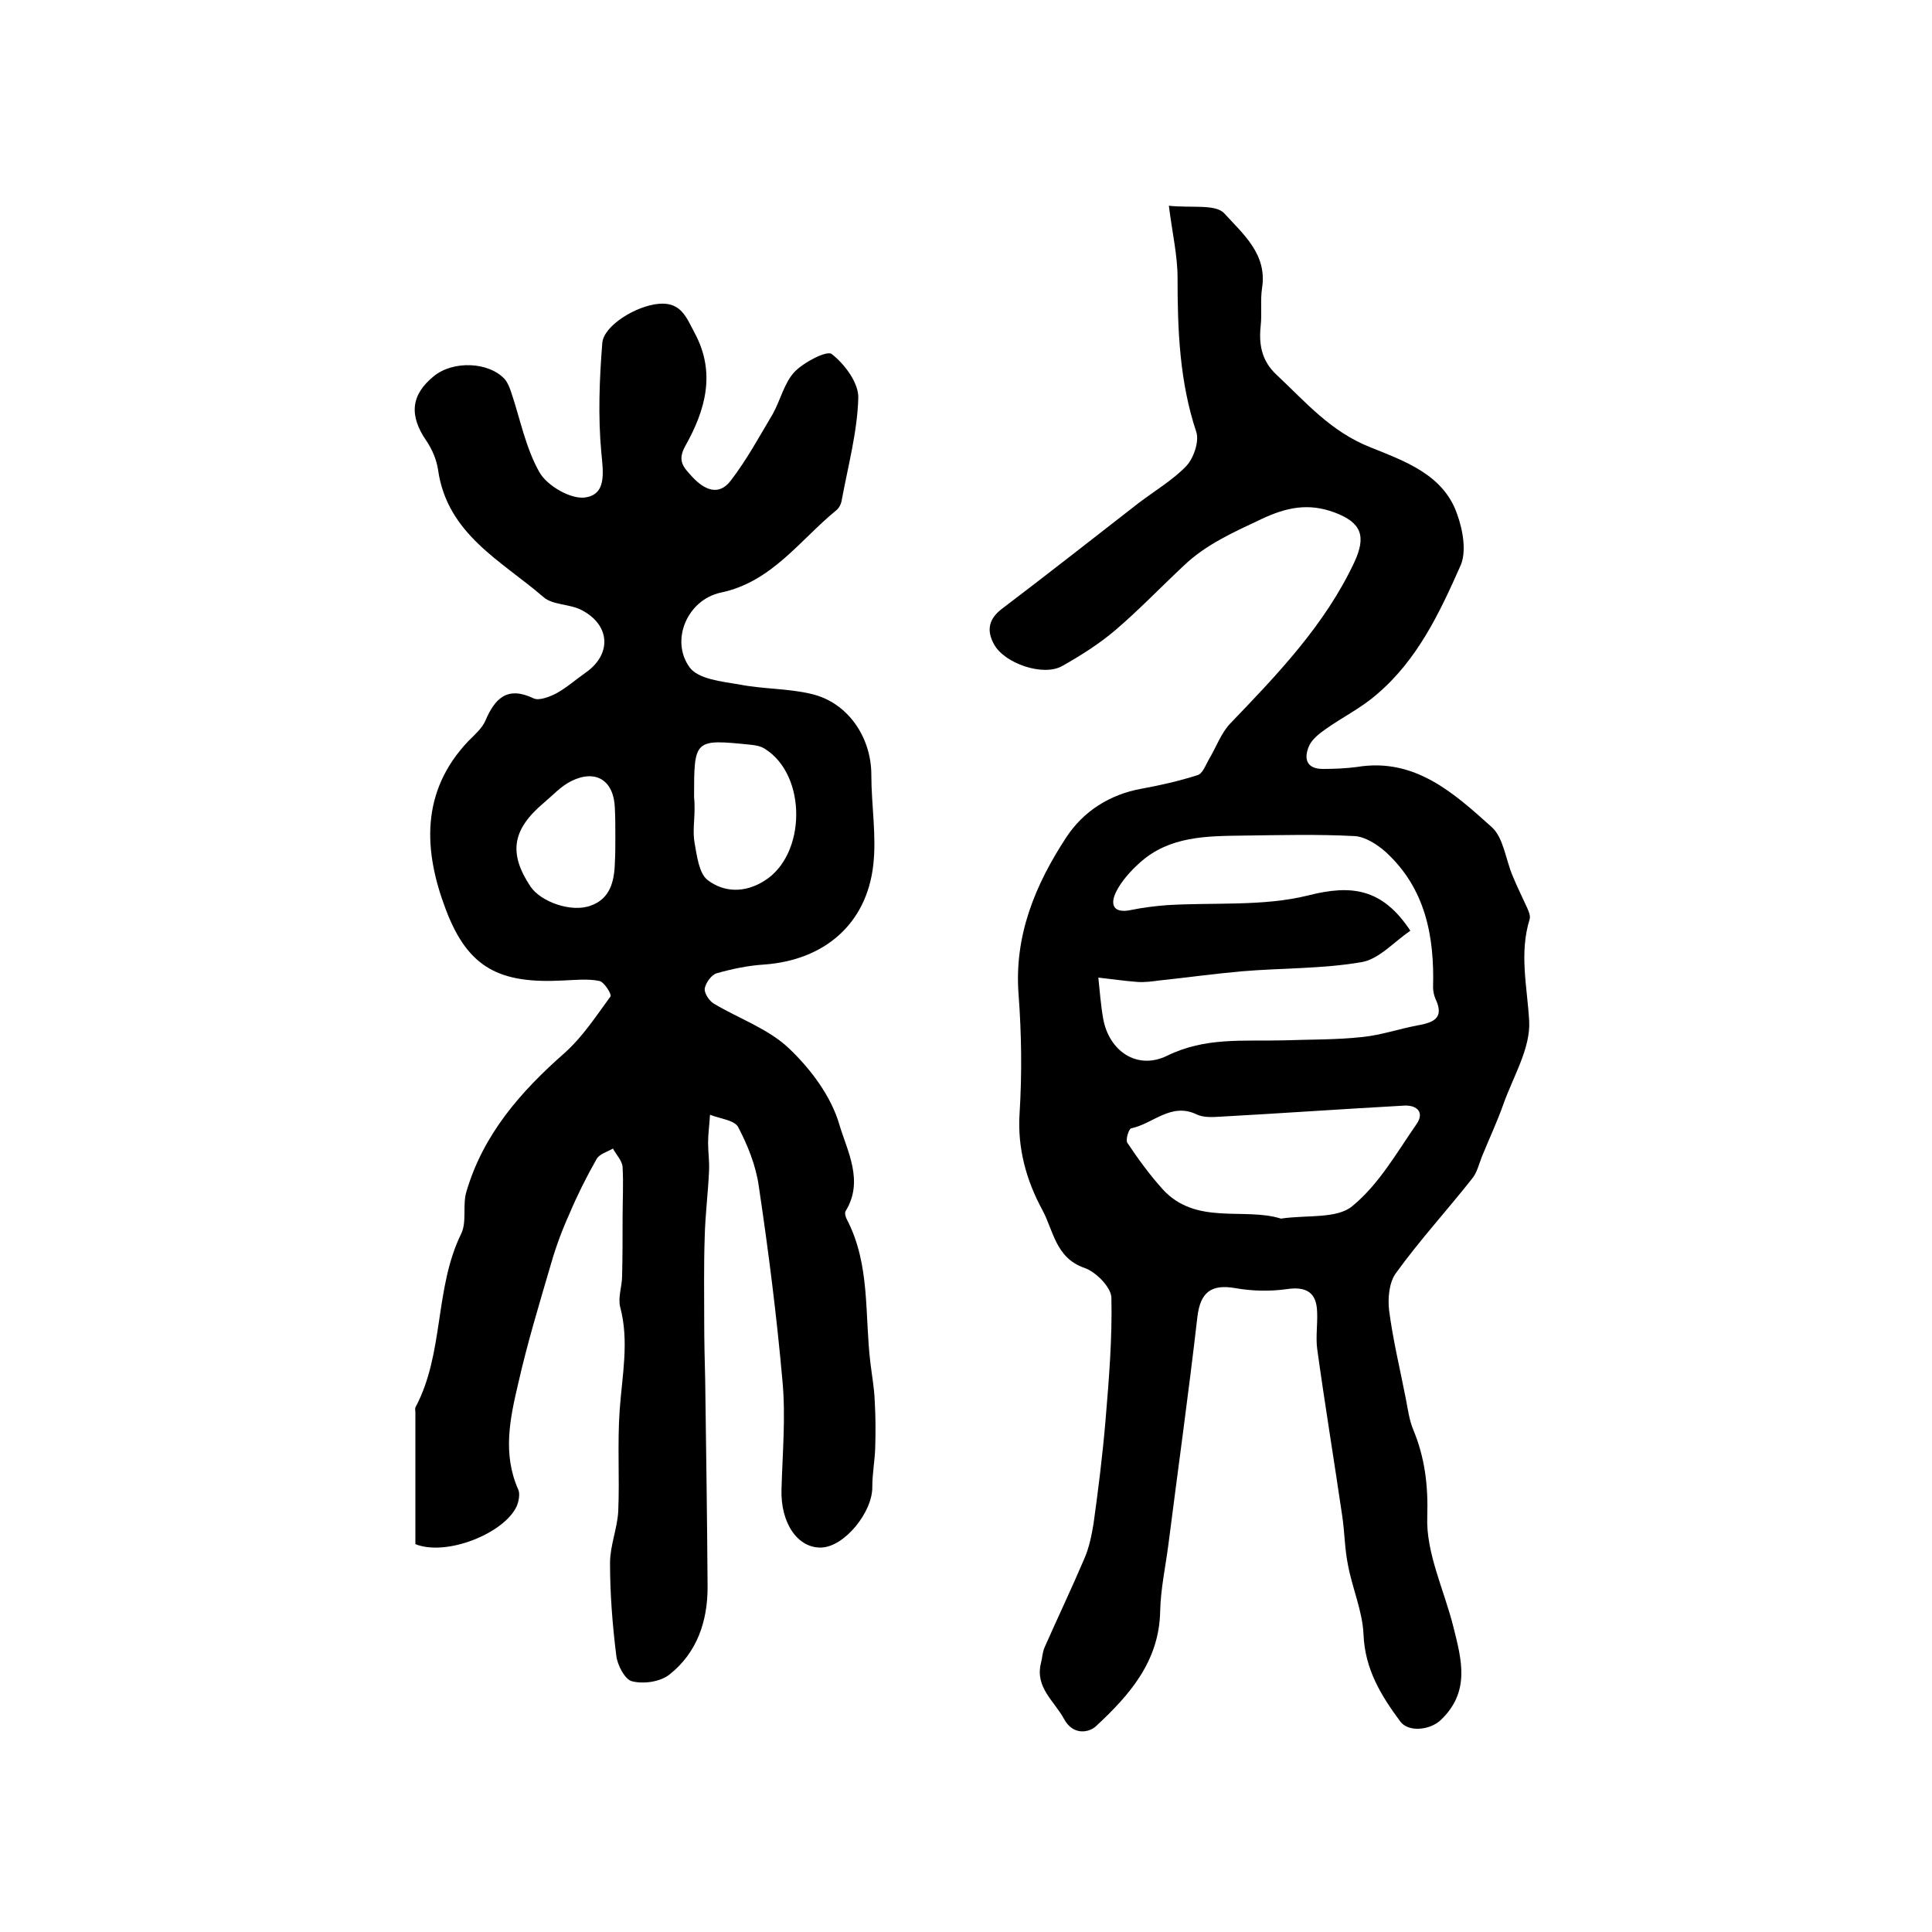
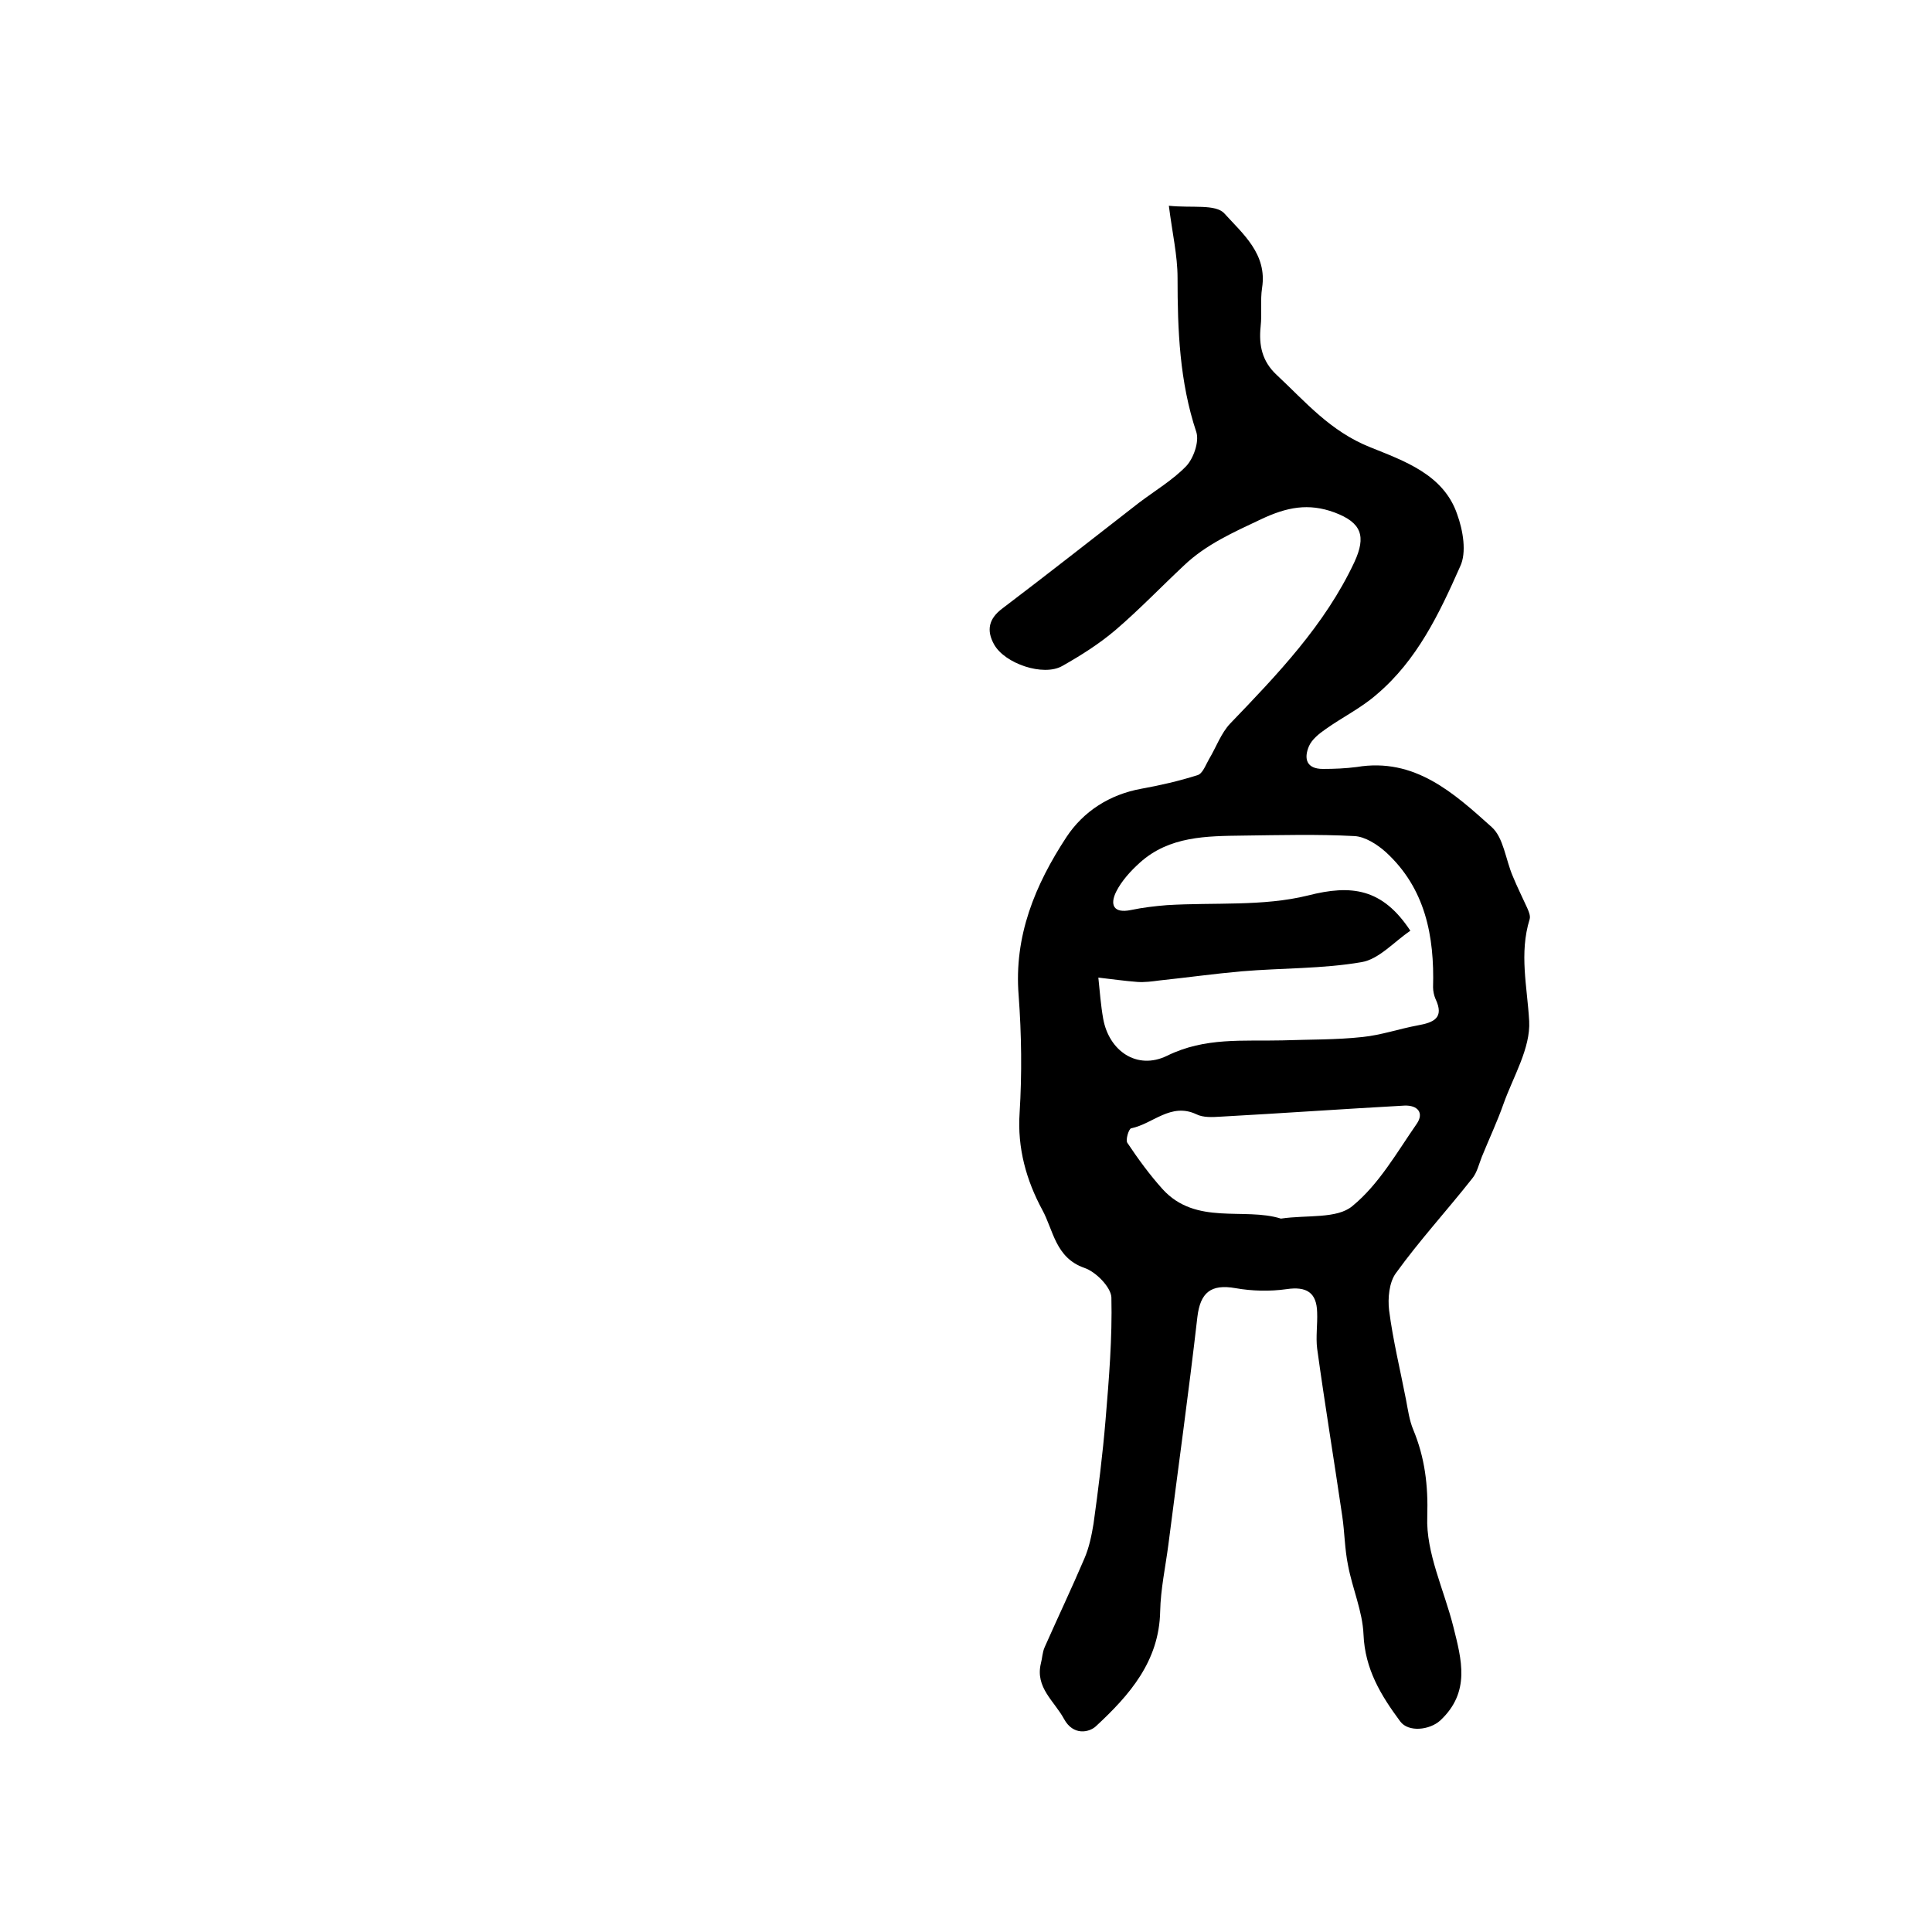
<svg xmlns="http://www.w3.org/2000/svg" version="1.1" id="图层_1" x="0px" y="0px" viewBox="0 0 400 400" style="enable-background:new 0 0 400 400;" xml:space="preserve">
  <style type="text/css">
	.st0{fill:#FFFFFF;}
</style>
  <g>
-     <path d="M86,319.7c0-9,0-18.2,0-27.3c0-0.3-0.1-0.7,0-1c6-11.2,3.9-24.6,9.5-36c1.2-2.5,0.2-6,1.1-8.8   c3.5-11.8,11.2-20.6,20.3-28.6c3.7-3.3,6.5-7.6,9.5-11.7c0.3-0.4-1.3-3-2.3-3.2c-2.4-0.5-5-0.2-7.5-0.1   c-13.1,0.7-19.7-2.5-24.3-14.7c-4.6-12.1-5.3-24.4,4.7-34.9c1.3-1.3,2.8-2.6,3.5-4.2c2-4.7,4.6-7.2,10-4.6c1.1,0.5,3.2-0.3,4.6-1   c2.2-1.2,4.1-2.9,6.1-4.3c5.5-3.8,5.2-9.9-0.8-13c-2.5-1.3-6-1-7.9-2.7c-8.7-7.5-19.9-13-21.8-26.3c-0.3-2.1-1.2-4.2-2.4-6   c-3.6-5.2-3.3-9.5,1.5-13.4c4-3.3,11.4-3,14.7,0.6c0.6,0.7,1,1.7,1.3,2.6c1.9,5.6,3,11.6,5.9,16.7c1.6,2.8,6.5,5.6,9.4,5.2   c4.5-0.6,3.8-5.1,3.4-9.3c-0.7-7.5-0.4-15.2,0.2-22.7c0.3-3.6,7-7.7,11.7-8.1c4.6-0.4,5.7,2.8,7.4,6c4.5,8.3,2.2,16.1-1.9,23.4   c-1.8,3.2-0.3,4.5,1.4,6.4c2.5,2.7,5.5,4.1,8,0.8c3.3-4.3,5.9-9.1,8.7-13.8c1.6-2.9,2.4-6.5,4.5-8.7c1.9-2,6.7-4.5,7.7-3.7   c2.7,2.1,5.6,6,5.5,9.1c-0.2,7-2.1,14-3.4,21c-0.1,0.8-0.5,1.7-1.1,2.2c-7.6,6.2-13.4,14.9-24,17.1c-6.9,1.5-10.5,9.9-6.4,15.5   c1.8,2.4,6.6,2.9,10.2,3.5c5,1,10.2,0.8,15.1,2c7.5,1.8,12.3,9,12.3,16.7c0,6.3,1.1,12.6,0.4,18.7c-1.4,12.3-10.2,19.7-22.6,20.6   c-3.3,0.2-6.6,0.9-9.8,1.8c-1.1,0.3-2.3,2-2.5,3.2c-0.1,0.9,0.9,2.5,1.9,3.1c5.2,3.1,11.3,5.2,15.6,9.3c4.5,4.3,8.7,9.9,10.4,15.8   c1.6,5.4,5.1,11.6,1.3,17.8c-0.3,0.4,0,1.4,0.3,1.9c4.8,9.3,3.6,19.6,4.8,29.5c0.3,2.6,0.8,5.2,0.9,7.9c0.2,3.3,0.2,6.6,0.1,9.9   c-0.1,2.6-0.6,5.3-0.6,7.9c0.1,5.2-5.7,12.4-10.5,12.6c-4.9,0.2-8.5-5-8.3-12c0.2-7.5,0.9-15,0.2-22.5c-1.2-13.5-2.9-26.9-4.9-40.3   c-0.6-4.3-2.3-8.5-4.3-12.3c-0.8-1.4-3.8-1.7-5.8-2.5c-0.1,1.9-0.4,3.9-0.4,5.8c0,1.9,0.3,3.8,0.2,5.8c-0.2,4.6-0.8,9.2-0.9,13.8   c-0.2,5.8-0.1,11.7-0.1,17.5c0,4,0.1,8,0.2,11.9c0.2,14.3,0.4,28.7,0.5,43c0,7.1-2.2,13.6-7.9,18.1c-1.9,1.5-5.3,2-7.7,1.4   c-1.5-0.3-3.1-3.4-3.3-5.3c-0.8-6.4-1.3-12.8-1.3-19.2c0-3.6,1.5-7.1,1.7-10.7c0.3-7-0.2-14,0.3-21c0.5-7.1,2-14.2,0.1-21.3   c-0.5-2,0.4-4.3,0.4-6.4c0.1-4,0.1-8.1,0.1-12.1c0-3.5,0.2-7,0-10.5c-0.1-1.3-1.3-2.5-2-3.8c-1.2,0.7-2.8,1.1-3.4,2.2   c-2.1,3.7-4,7.5-5.6,11.3c-1.5,3.3-2.8,6.8-3.8,10.3c-2.4,8.2-4.9,16.4-6.8,24.8c-1.7,7.2-3.3,14.6,0,22c0.4,0.9,0.1,2.4-0.3,3.4   C104.5,317.4,92.5,322.3,86,319.7z M143.8,167.5C143.8,167.5,143.8,167.5,143.8,167.5c0,2.3-0.4,4.7,0,7c0.5,2.7,0.9,6.3,2.7,7.7   c3.4,2.6,7.7,2.7,11.7,0.2c8.8-5.4,8.9-22,0.1-27.4c-0.8-0.5-1.8-0.7-2.8-0.8c-11.8-1.2-11.8-1.2-11.8,10.9   C143.8,165.9,143.8,166.7,143.8,167.5z M127.4,173.3C127.3,173.3,127.3,173.3,127.4,173.3c0-2,0-4-0.1-6c-0.2-5.7-3.9-8.1-9-5.6   c-2.2,1.1-3.9,3-5.8,4.6c-6.5,5.5-7.2,10.4-2.7,17.2c2.1,3.2,8.5,5.5,12.5,4c4-1.4,4.9-5,5-8.9   C127.4,176.9,127.4,175.1,127.4,173.3z" />
-     <path d="M242,42.6c4.8,0.5,9.7-0.4,11.5,1.6c3.8,4.2,8.9,8.4,7.8,15.4c-0.4,2.6,0,5.3-0.3,8c-0.4,3.9,0.3,7.2,3.3,10   c6,5.6,11.1,11.7,19.4,15c6.9,2.8,15.2,5.6,18,13.9c1.2,3.3,2,7.9,0.6,10.8c-4.3,9.7-8.9,19.4-17.3,26.5c-3.2,2.8-7.1,4.7-10.6,7.2   c-1.3,0.9-2.8,2.1-3.4,3.5c-1.1,2.6-0.5,4.7,2.9,4.7c2.3,0,4.7-0.1,7-0.4c12-2,20.1,5.4,27.9,12.4c2.5,2.2,2.9,6.7,4.4,10.2   c0.9,2.2,2,4.4,3,6.6c0.3,0.7,0.7,1.6,0.5,2.3c-2.2,7.1-0.5,14-0.1,21.1c0.3,5.6-3.3,11.5-5.3,17.1c-1.3,3.7-3,7.3-4.5,11   c-0.6,1.5-1,3.3-2,4.5c-5.2,6.6-10.9,12.8-15.8,19.6c-1.4,1.9-1.7,5.2-1.4,7.7c0.8,6.2,2.3,12.3,3.5,18.5c0.4,2.1,0.7,4.3,1.5,6.2   c2.4,5.8,3.1,11.5,2.9,18c-0.3,7.5,3.5,15.2,5.4,22.8c1.7,6.8,3.6,13.5-2.7,19.4c-2.2,2-6.6,2.5-8.3,0.2c-4-5.4-7.3-10.8-7.6-18   c-0.2-4.8-2.3-9.5-3.2-14.3c-0.7-3.4-0.7-6.8-1.2-10.2c-1.7-11.6-3.6-23.1-5.2-34.7c-0.3-2.4,0.1-5,0-7.5c-0.1-4.1-2.2-5.4-6.3-4.8   c-3.5,0.5-7.2,0.4-10.6-0.2c-5.1-0.9-7.3,0.9-7.9,6c-1.8,15.7-4,31.4-6,47.1c-0.6,4.6-1.6,9.2-1.7,13.8   c-0.2,10.4-6.4,17.4-13.3,23.8c-1.4,1.3-4.7,2-6.6-1.5c-2-3.7-6-6.5-4.8-11.5c0.3-1.1,0.3-2.3,0.8-3.4c2.7-6.1,5.6-12.2,8.2-18.3   c1-2.3,1.5-4.8,1.9-7.2c1-7.2,1.9-14.4,2.5-21.6c0.7-8.4,1.4-16.9,1.2-25.3c-0.1-2.1-3.2-5.3-5.6-6.1c-6-2.1-6.4-7.8-8.7-12   c-3.3-6.1-5.2-12.8-4.7-20.1c0.5-8.1,0.4-16.2-0.2-24.3c-1-12.3,3.4-22.9,9.9-32.8c3.5-5.3,8.9-8.8,15.5-10   c3.9-0.7,7.8-1.6,11.6-2.8c1.1-0.3,1.7-2.1,2.4-3.3c1.5-2.5,2.5-5.4,4.4-7.4c9.8-10.2,19.6-20.4,25.7-33.4   c2.5-5.4,1.5-8.2-4.1-10.3c-5.4-2-9.9-1.1-15.2,1.4c-5.7,2.7-11.4,5.2-16,9.6c-4.7,4.4-9.2,9.1-14.1,13.3   c-3.4,2.9-7.2,5.3-11.1,7.5c-3.9,2.2-11.9-0.5-14.1-4.5c-1.6-2.9-1.1-5.3,1.7-7.4c9.5-7.2,18.9-14.6,28.3-21.9   c3.3-2.5,7-4.7,9.8-7.6c1.5-1.6,2.7-5,2.1-7c-3.5-10.5-3.9-21.2-3.9-32C243.8,52.9,242.7,48.2,242,42.6z M292,192.7   c-3.4,2.3-6.5,5.9-10.1,6.5c-8.1,1.4-16.5,1.2-24.8,1.9c-5.7,0.5-11.4,1.3-17.1,1.9c-1.5,0.2-3,0.4-4.5,0.3   c-2.7-0.2-5.4-0.6-8.1-0.9c0.3,2.8,0.5,5.7,1,8.5c1.2,6.7,7,10.7,13.2,7.7c7.9-3.9,15.8-3,23.9-3.2c5.6-0.2,11.1-0.1,16.6-0.7   c3.9-0.4,7.6-1.7,11.4-2.4c3.3-0.6,5.6-1.5,3.7-5.5c-0.3-0.7-0.5-1.6-0.5-2.4c0.3-10.6-1.6-20.5-9.8-28c-1.8-1.6-4.3-3.2-6.5-3.3   c-7.6-0.4-15.3-0.2-23-0.1c-7.6,0.1-15.3,0.1-21.4,5.6c-1.9,1.7-3.8,3.8-4.9,6c-1.3,2.6-0.7,4.6,3.1,3.8c2.4-0.5,4.9-0.8,7.4-1   c9.8-0.6,19.9,0.3,29.2-2C279.8,183.1,286.2,183.9,292,192.7z M265.2,252.3c5.4-0.8,11.6,0.1,14.8-2.6c5.5-4.5,9.2-11.1,13.3-17   c1.6-2.3,0.2-3.9-2.5-3.8c-12.7,0.7-25.5,1.6-38.2,2.3c-1.6,0.1-3.5,0.2-4.9-0.5c-5.3-2.5-9,2-13.5,2.9c-0.5,0.1-1.2,2.4-0.8,3   c2.2,3.3,4.6,6.6,7.3,9.6C247.6,253.8,257.6,249.9,265.2,252.3z" />
+     <path d="M242,42.6c4.8,0.5,9.7-0.4,11.5,1.6c3.8,4.2,8.9,8.4,7.8,15.4c-0.4,2.6,0,5.3-0.3,8c-0.4,3.9,0.3,7.2,3.3,10   c6,5.6,11.1,11.7,19.4,15c6.9,2.8,15.2,5.6,18,13.9c1.2,3.3,2,7.9,0.6,10.8c-4.3,9.7-8.9,19.4-17.3,26.5c-3.2,2.8-7.1,4.7-10.6,7.2   c-1.3,0.9-2.8,2.1-3.4,3.5c-1.1,2.6-0.5,4.7,2.9,4.7c2.3,0,4.7-0.1,7-0.4c12-2,20.1,5.4,27.9,12.4c2.5,2.2,2.9,6.7,4.4,10.2   c0.9,2.2,2,4.4,3,6.6c0.3,0.7,0.7,1.6,0.5,2.3c-2.2,7.1-0.5,14-0.1,21.1c0.3,5.6-3.3,11.5-5.3,17.1c-1.3,3.7-3,7.3-4.5,11   c-0.6,1.5-1,3.3-2,4.5c-5.2,6.6-10.9,12.8-15.8,19.6c-1.4,1.9-1.7,5.2-1.4,7.7c0.8,6.2,2.3,12.3,3.5,18.5c0.4,2.1,0.7,4.3,1.5,6.2   c2.4,5.8,3.1,11.5,2.9,18c-0.3,7.5,3.5,15.2,5.4,22.8c1.7,6.8,3.6,13.5-2.7,19.4c-2.2,2-6.6,2.5-8.3,0.2c-4-5.4-7.3-10.8-7.6-18   c-0.2-4.8-2.3-9.5-3.2-14.3c-0.7-3.4-0.7-6.8-1.2-10.2c-1.7-11.6-3.6-23.1-5.2-34.7c-0.3-2.4,0.1-5,0-7.5c-0.1-4.1-2.2-5.4-6.3-4.8   c-3.5,0.5-7.2,0.4-10.6-0.2c-5.1-0.9-7.3,0.9-7.9,6c-1.8,15.7-4,31.4-6,47.1c-0.6,4.6-1.6,9.2-1.7,13.8   c-0.2,10.4-6.4,17.4-13.3,23.8c-1.4,1.3-4.7,2-6.6-1.5c-2-3.7-6-6.5-4.8-11.5c0.3-1.1,0.3-2.3,0.8-3.4c2.7-6.1,5.6-12.2,8.2-18.3   c1-2.3,1.5-4.8,1.9-7.2c1-7.2,1.9-14.4,2.5-21.6c0.7-8.4,1.4-16.9,1.2-25.3c-0.1-2.1-3.2-5.3-5.6-6.1c-6-2.1-6.4-7.8-8.7-12   c-3.3-6.1-5.2-12.8-4.7-20.1c0.5-8.1,0.4-16.2-0.2-24.3c-1-12.3,3.4-22.9,9.9-32.8c3.5-5.3,8.9-8.8,15.5-10   c3.9-0.7,7.8-1.6,11.6-2.8c1.1-0.3,1.7-2.1,2.4-3.3c1.5-2.5,2.5-5.4,4.4-7.4c9.8-10.2,19.6-20.4,25.7-33.4   c2.5-5.4,1.5-8.2-4.1-10.3c-5.4-2-9.9-1.1-15.2,1.4c-5.7,2.7-11.4,5.2-16,9.6c-4.7,4.4-9.2,9.1-14.1,13.3   c-3.4,2.9-7.2,5.3-11.1,7.5c-3.9,2.2-11.9-0.5-14.1-4.5c-1.6-2.9-1.1-5.3,1.7-7.4c9.5-7.2,18.9-14.6,28.3-21.9   c3.3-2.5,7-4.7,9.8-7.6c1.5-1.6,2.7-5,2.1-7c-3.5-10.5-3.9-21.2-3.9-32C243.8,52.9,242.7,48.2,242,42.6M292,192.7   c-3.4,2.3-6.5,5.9-10.1,6.5c-8.1,1.4-16.5,1.2-24.8,1.9c-5.7,0.5-11.4,1.3-17.1,1.9c-1.5,0.2-3,0.4-4.5,0.3   c-2.7-0.2-5.4-0.6-8.1-0.9c0.3,2.8,0.5,5.7,1,8.5c1.2,6.7,7,10.7,13.2,7.7c7.9-3.9,15.8-3,23.9-3.2c5.6-0.2,11.1-0.1,16.6-0.7   c3.9-0.4,7.6-1.7,11.4-2.4c3.3-0.6,5.6-1.5,3.7-5.5c-0.3-0.7-0.5-1.6-0.5-2.4c0.3-10.6-1.6-20.5-9.8-28c-1.8-1.6-4.3-3.2-6.5-3.3   c-7.6-0.4-15.3-0.2-23-0.1c-7.6,0.1-15.3,0.1-21.4,5.6c-1.9,1.7-3.8,3.8-4.9,6c-1.3,2.6-0.7,4.6,3.1,3.8c2.4-0.5,4.9-0.8,7.4-1   c9.8-0.6,19.9,0.3,29.2-2C279.8,183.1,286.2,183.9,292,192.7z M265.2,252.3c5.4-0.8,11.6,0.1,14.8-2.6c5.5-4.5,9.2-11.1,13.3-17   c1.6-2.3,0.2-3.9-2.5-3.8c-12.7,0.7-25.5,1.6-38.2,2.3c-1.6,0.1-3.5,0.2-4.9-0.5c-5.3-2.5-9,2-13.5,2.9c-0.5,0.1-1.2,2.4-0.8,3   c2.2,3.3,4.6,6.6,7.3,9.6C247.6,253.8,257.6,249.9,265.2,252.3z" />
  </g>
</svg>